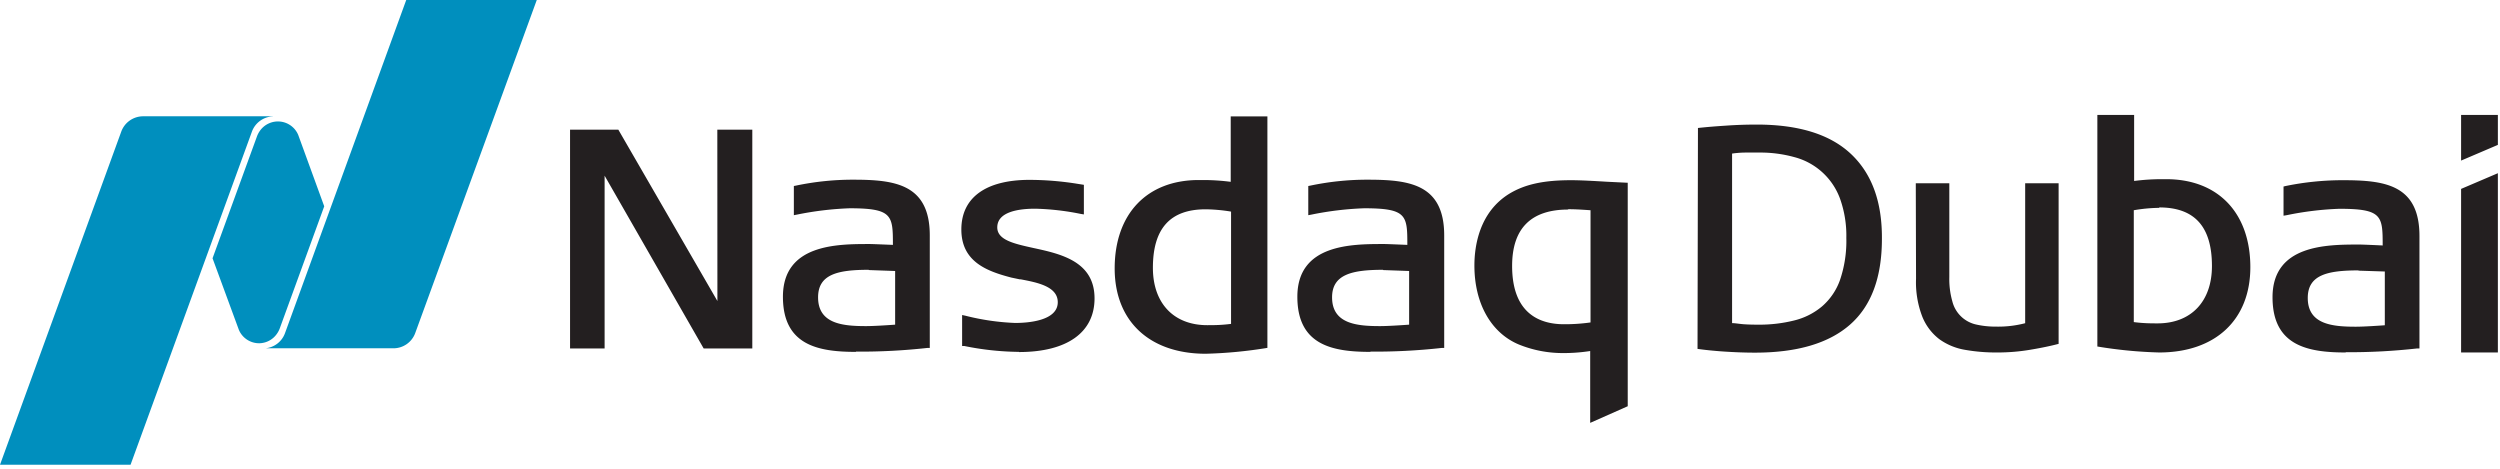
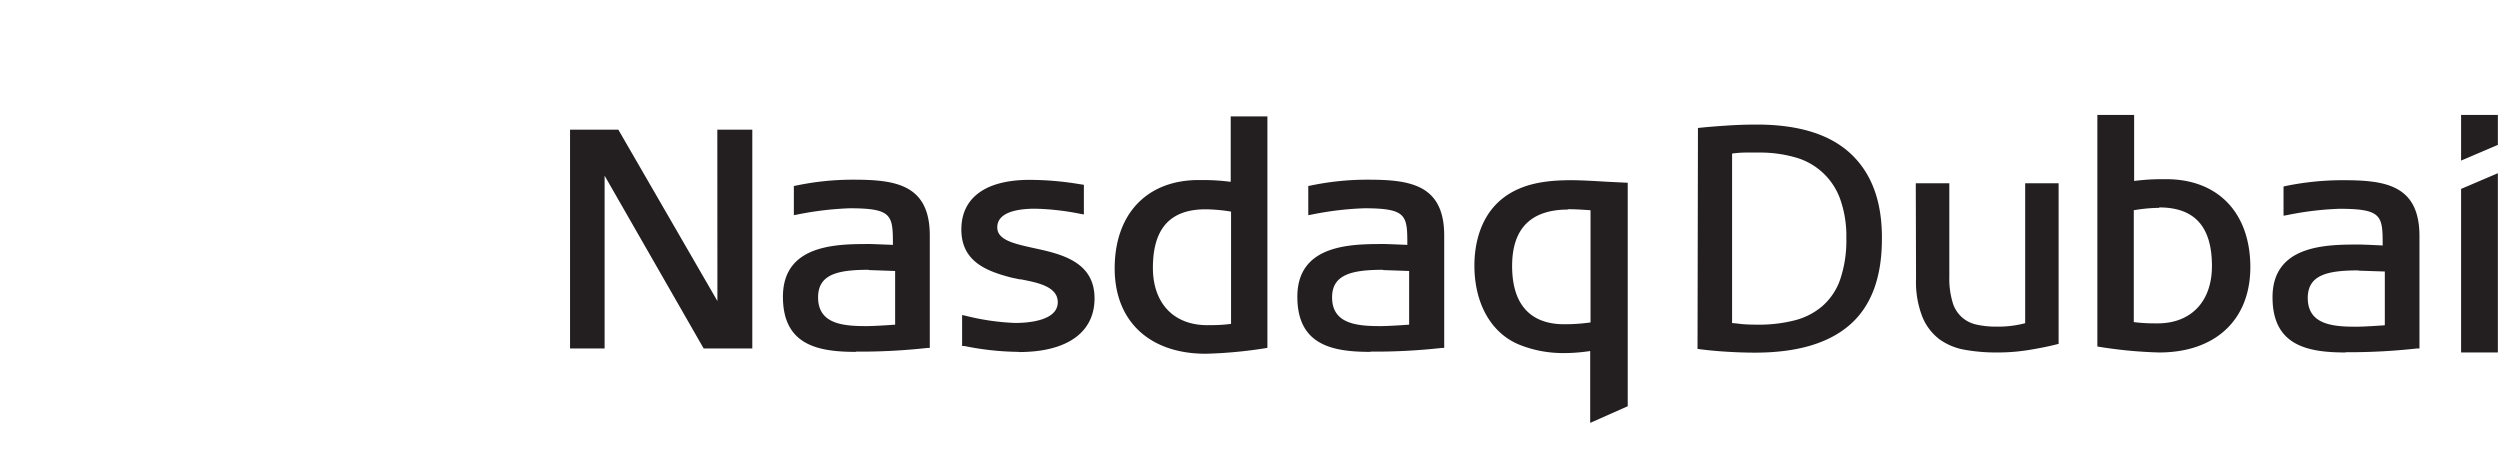
<svg xmlns="http://www.w3.org/2000/svg" viewBox="0 0 293 55">
  <g fill="none">
    <path fill="#231f20" d="M274.92 41.31c-4.46 0-8.58-.79-8.58-6.47 0-6.18 6.38-6.18 10.18-6.18.39 0 2.17.08 2.73.11 0-3.47-.05-4.3-5.08-4.3a36.62 36.62 0 0 0-6.17.75l-.37.06v-3.42l.25-.06a33.21 33.21 0 0 1 6.68-.68c4.88 0 9 .49 9 6.54v13.18h-.29a71.7 71.7 0 0 1-8.35.44m1.5-9.59c-3.67 0-5.95.54-5.95 3.23 0 3.11 2.9 3.37 5.63 3.37 1 0 2.84-.13 3.4-.17v-6.3l-3.08-.1m-23.37 9.59c6.59 0 10.69-3.82 10.69-10C263.74 25 260 21 253.88 21h-.52c-1.083 0-2.166.07-3.24.21v-7.74h-4.31v27.14a52.17 52.17 0 0 0 7.24.7m0-17c4.16 0 6.19 2.25 6.19 6.87 0 4.15-2.44 6.72-6.37 6.72-.75 0-1.62 0-2.79-.15V24.64a18.54 18.54 0 0 1 3-.28M199 15c.893-.1 1.963-.19 3.21-.27 1.25-.09 2.48-.13 3.68-.13 4.933 0 8.62 1.153 11.06 3.46s3.643 5.62 3.61 9.94c0 4.513-1.247 7.863-3.74 10.05s-6.207 3.28-11.14 3.28c-1.22 0-2.44-.05-3.64-.13s-2.23-.19-3.09-.31zm4 22.87c.37 0 .82.09 1.36.13s1.1.05 1.7.05a16.72 16.72 0 0 0 4.21-.49 8 8 0 0 0 3.26-1.64 7.3 7.3 0 0 0 2.12-3.11 14.16 14.16 0 0 0 .74-4.92 12.88 12.88 0 0 0-.74-4.61 7.8 7.8 0 0 0-5.33-4.86 15 15 0 0 0-4.15-.54h-1.62A11.37 11.37 0 0 0 203 18zm21.53-16.39h3.93v11a9.58 9.58 0 0 0 .36 2.86 3.69 3.69 0 0 0 2.77 2.69c.771.174 1.56.257 2.35.25a12.51 12.51 0 0 0 3.41-.4v-16.4h3.92V40.3c-.91.24-2 .47-3.26.68a23 23 0 0 1-3.94.33 20.86 20.86 0 0 1-3.77-.31 7.2 7.2 0 0 1-3-1.24 6.27 6.27 0 0 1-2-2.63 11.2 11.2 0 0 1-.74-4.47zm68.22 19.83h-4.31V22.14l4.31-1.84zm-4.31-27.84h4.31v3.51l-4.31 1.84zM141.32 41.46c-6.59 0-10.68-3.81-10.68-10 0-6.39 3.78-10.36 9.85-10.36h.51c1.083 0 2.166.07 3.24.21v-7.67h4.3v27.13a52.66 52.66 0 0 1-7.23.69m0-16.93c-4.16 0-6.19 2.24-6.19 6.86 0 4.15 2.44 6.72 6.37 6.72.75 0 1.62 0 2.79-.15V24.8a19.61 19.61 0 0 0-3-.27M82.47 40.84 70.86 20.59v20.25h-4.05V15.2h5.66l11.61 20.08-.01-20.08h4.1v25.64zm36.96.4a33.36 33.36 0 0 1-6.42-.69h-.25v-3.63l.38.08a28 28 0 0 0 5.83.85c1.49 0 5-.24 5-2.43 0-1.85-2.4-2.31-4.33-2.68h-.12l-1-.21c-2.83-.74-5.85-1.84-5.85-5.63s2.93-5.82 8-5.82a36 36 0 0 1 5.66.47l.7.11v3.47l-.37-.06a30.06 30.06 0 0 0-5.34-.61c-2 0-4.44.38-4.44 2.19 0 1.49 2 1.92 4.26 2.42 3.18.69 7.14 1.56 7.14 5.9 0 4-3.23 6.29-8.86 6.29m41.2-.02c-4.45 0-8.57-.78-8.57-6.46 0-6.18 6.37-6.18 10.17-6.18.38 0 2.17.08 2.72.1 0-3.46-.05-4.29-5.07-4.29a37.41 37.41 0 0 0-6.16.74l-.38.07V21.8l.26-.05a32.36 32.36 0 0 1 6.67-.69c4.87 0 9 .49 9 6.53v13.19h-.3a71.14 71.14 0 0 1-8.34.43m1.5-9.59c-3.67 0-6 .54-6 3.23 0 3.11 2.91 3.37 5.63 3.37 1 0 2.84-.13 3.4-.17v-6.29l-3.08-.11m-61.75 9.59c-4.44 0-8.56-.78-8.56-6.46 0-6.18 6.37-6.18 10.17-6.18.38 0 2.17.08 2.72.1 0-3.46-.05-4.29-5.08-4.29a37.67 37.67 0 0 0-6.16.74l-.37.07V21.8l.26-.05a32.36 32.36 0 0 1 6.67-.69c4.87 0 9 .49 9 6.53v13.19h-.3a71.2 71.2 0 0 1-8.35.43m1.5-9.59c-3.67 0-5.94.54-5.94 3.23 0 3.11 2.9 3.37 5.63 3.37 1 0 2.84-.13 3.4-.17v-6.29l-3.09-.11m84.55 17.91v-8.42a20.38 20.38 0 0 1-3.29.24 13.7 13.7 0 0 1-5.06-1c-3.27-1.36-5.22-4.82-5.22-9.26 0-2.22.54-6.27 4.15-8.45 1.81-1.08 4-1.55 7.17-1.55 1.15 0 2.71.09 4.21.18l2.44.12v26.19zm-2.58-25c-4.36 0-6.57 2.22-6.57 6.61 0 5.64 3.3 6.83 6.08 6.83a21.54 21.54 0 0 0 3.11-.21V24.64c-1.31-.09-1.92-.12-2.62-.12" />
-     <path fill="#008fbe" d="M62.91 0 48.67 39.02a2.72 2.72 0 0 1-2.56 1.8h-15a2.71 2.71 0 0 0 2.29-1.77L47.61 0zM32.668 14.236l.186.013a2.58 2.58 0 0 1 2.096 1.561L38 24.18l-5.22 14.33a2.79 2.79 0 0 1-.34.63 2.57 2.57 0 0 1-2.1 1.09l.014-.001-.165-.005a2.58 2.58 0 0 1-2.112-1.39L28 38.67l-3.09-8.4 5.22-14.32c.085-.224.2-.436.34-.63a2.58 2.58 0 0 1 2.384-1.07zM32 13.63H16.78a2.73 2.73 0 0 0-2.57 1.8L0 54.47h15.3l14.21-39A2.73 2.73 0 0 1 32 13.64z" />
  </g>
</svg>